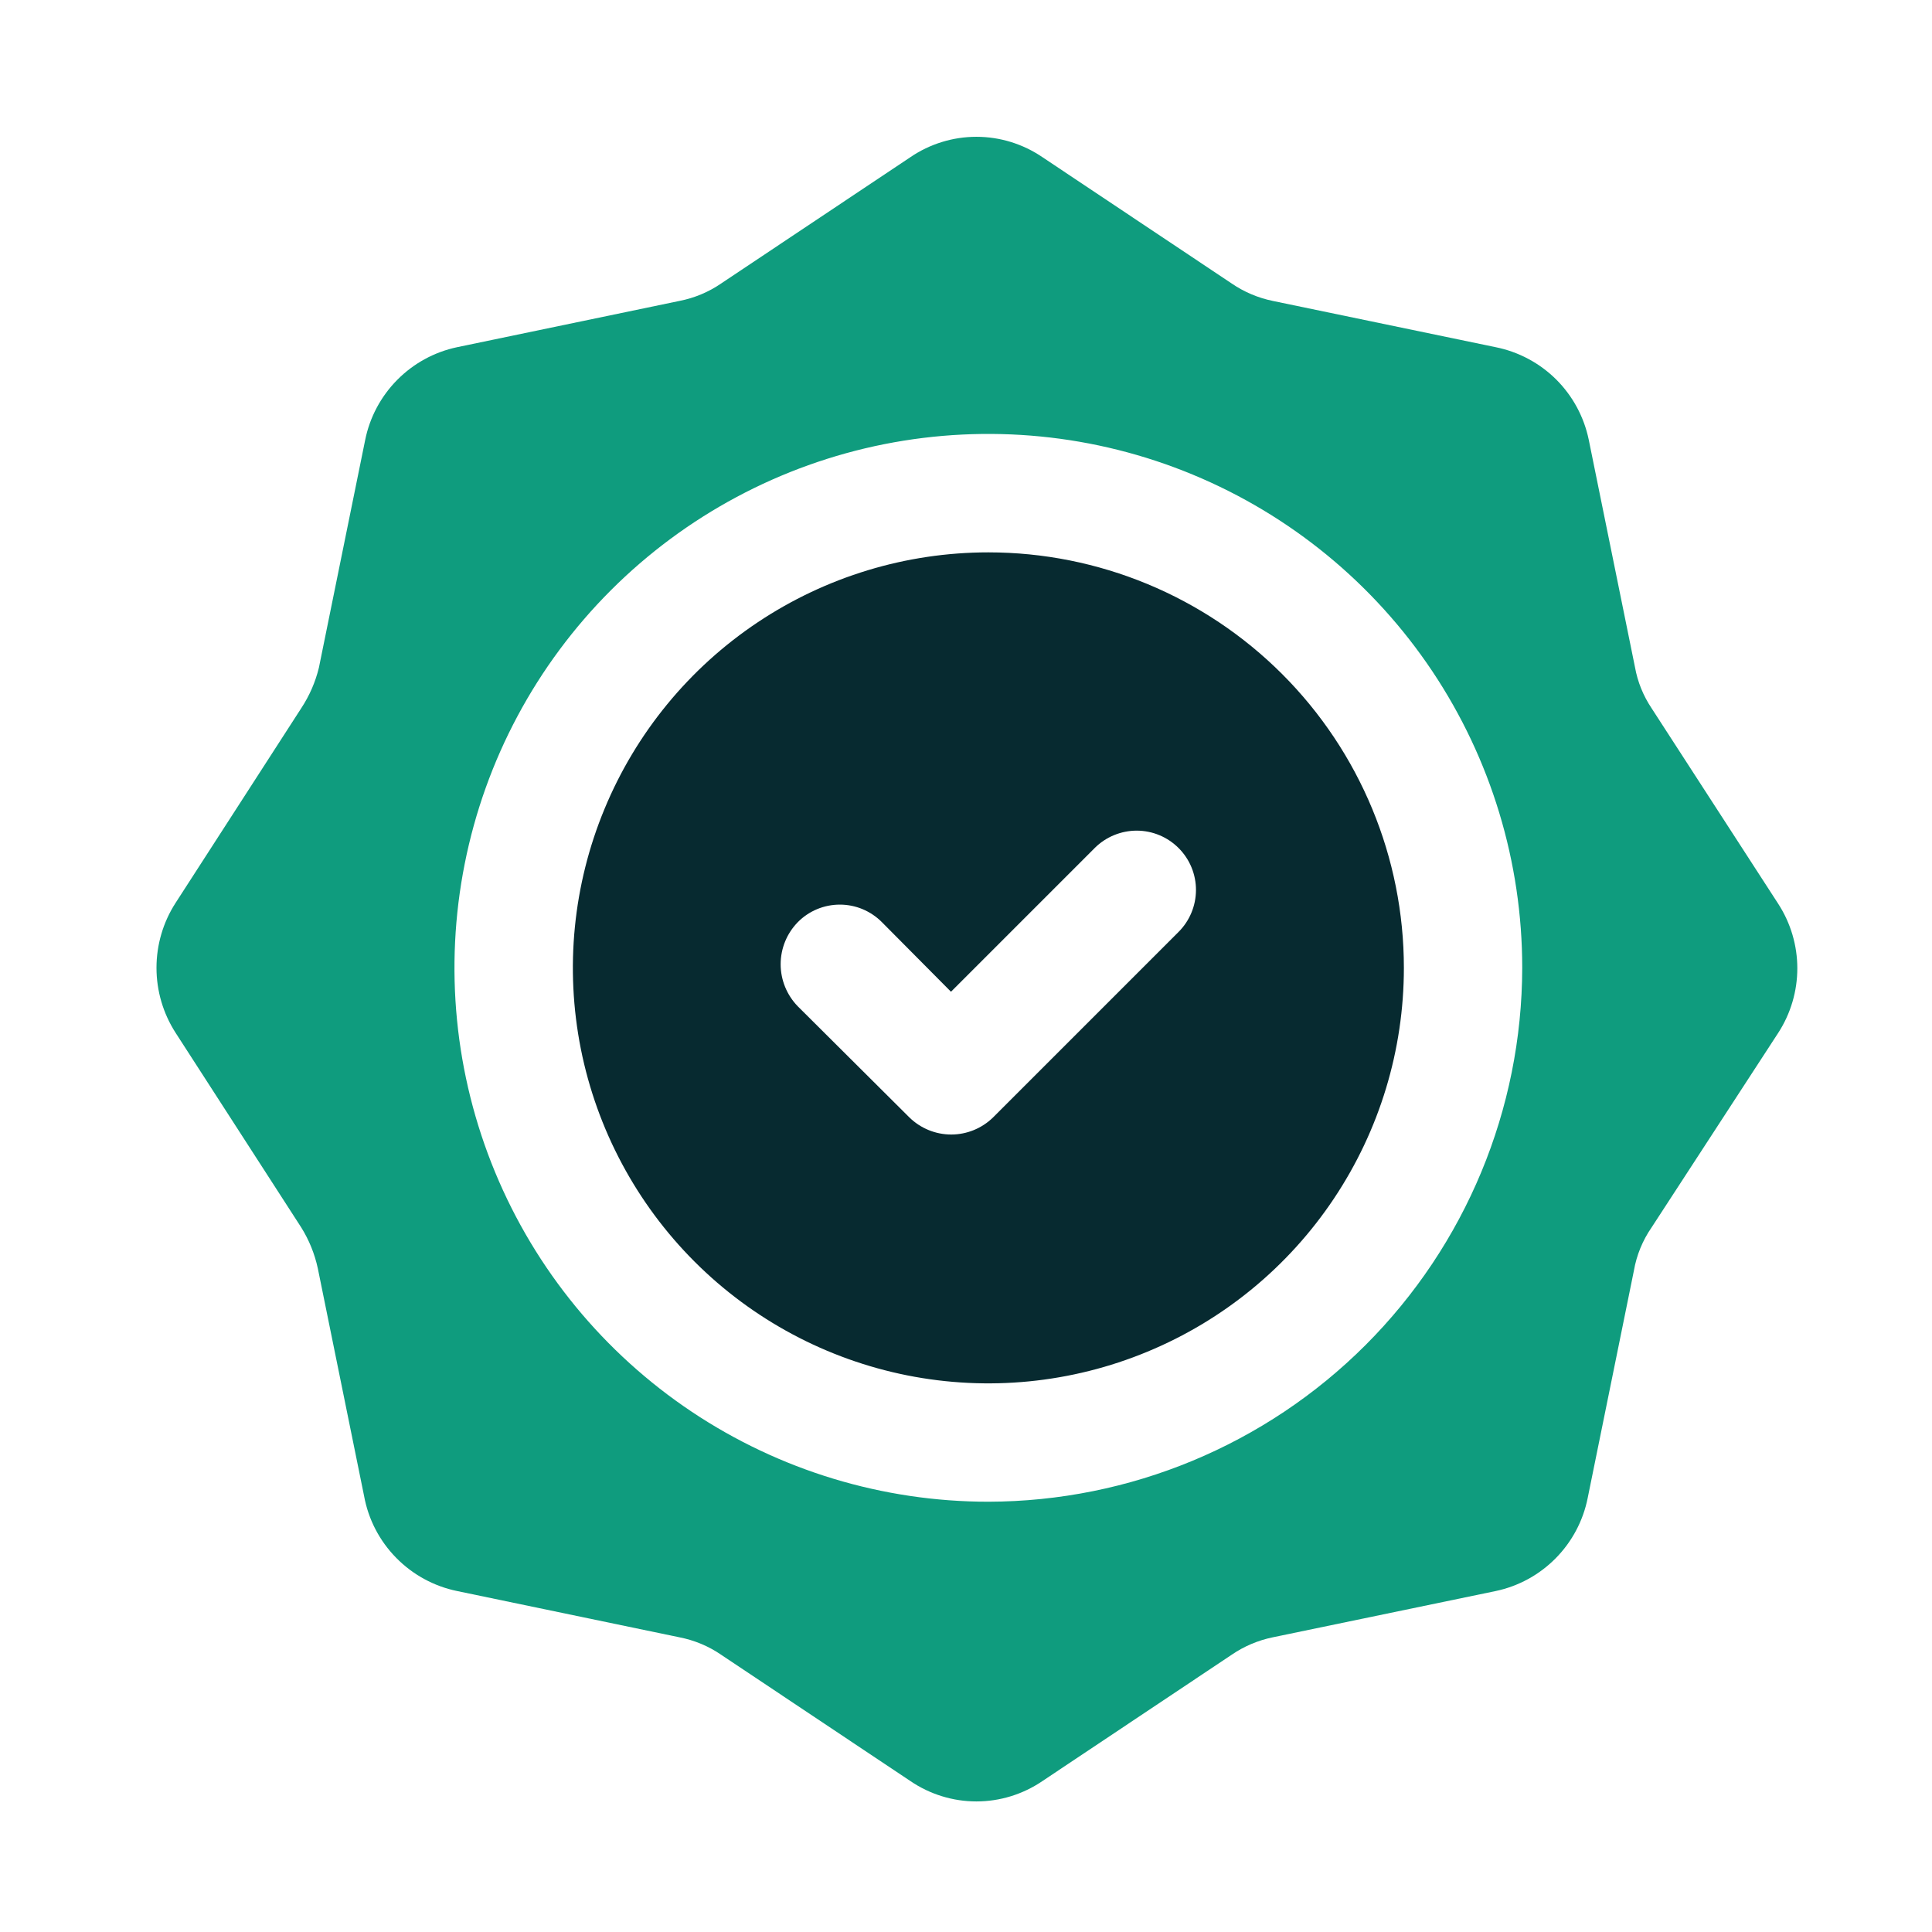
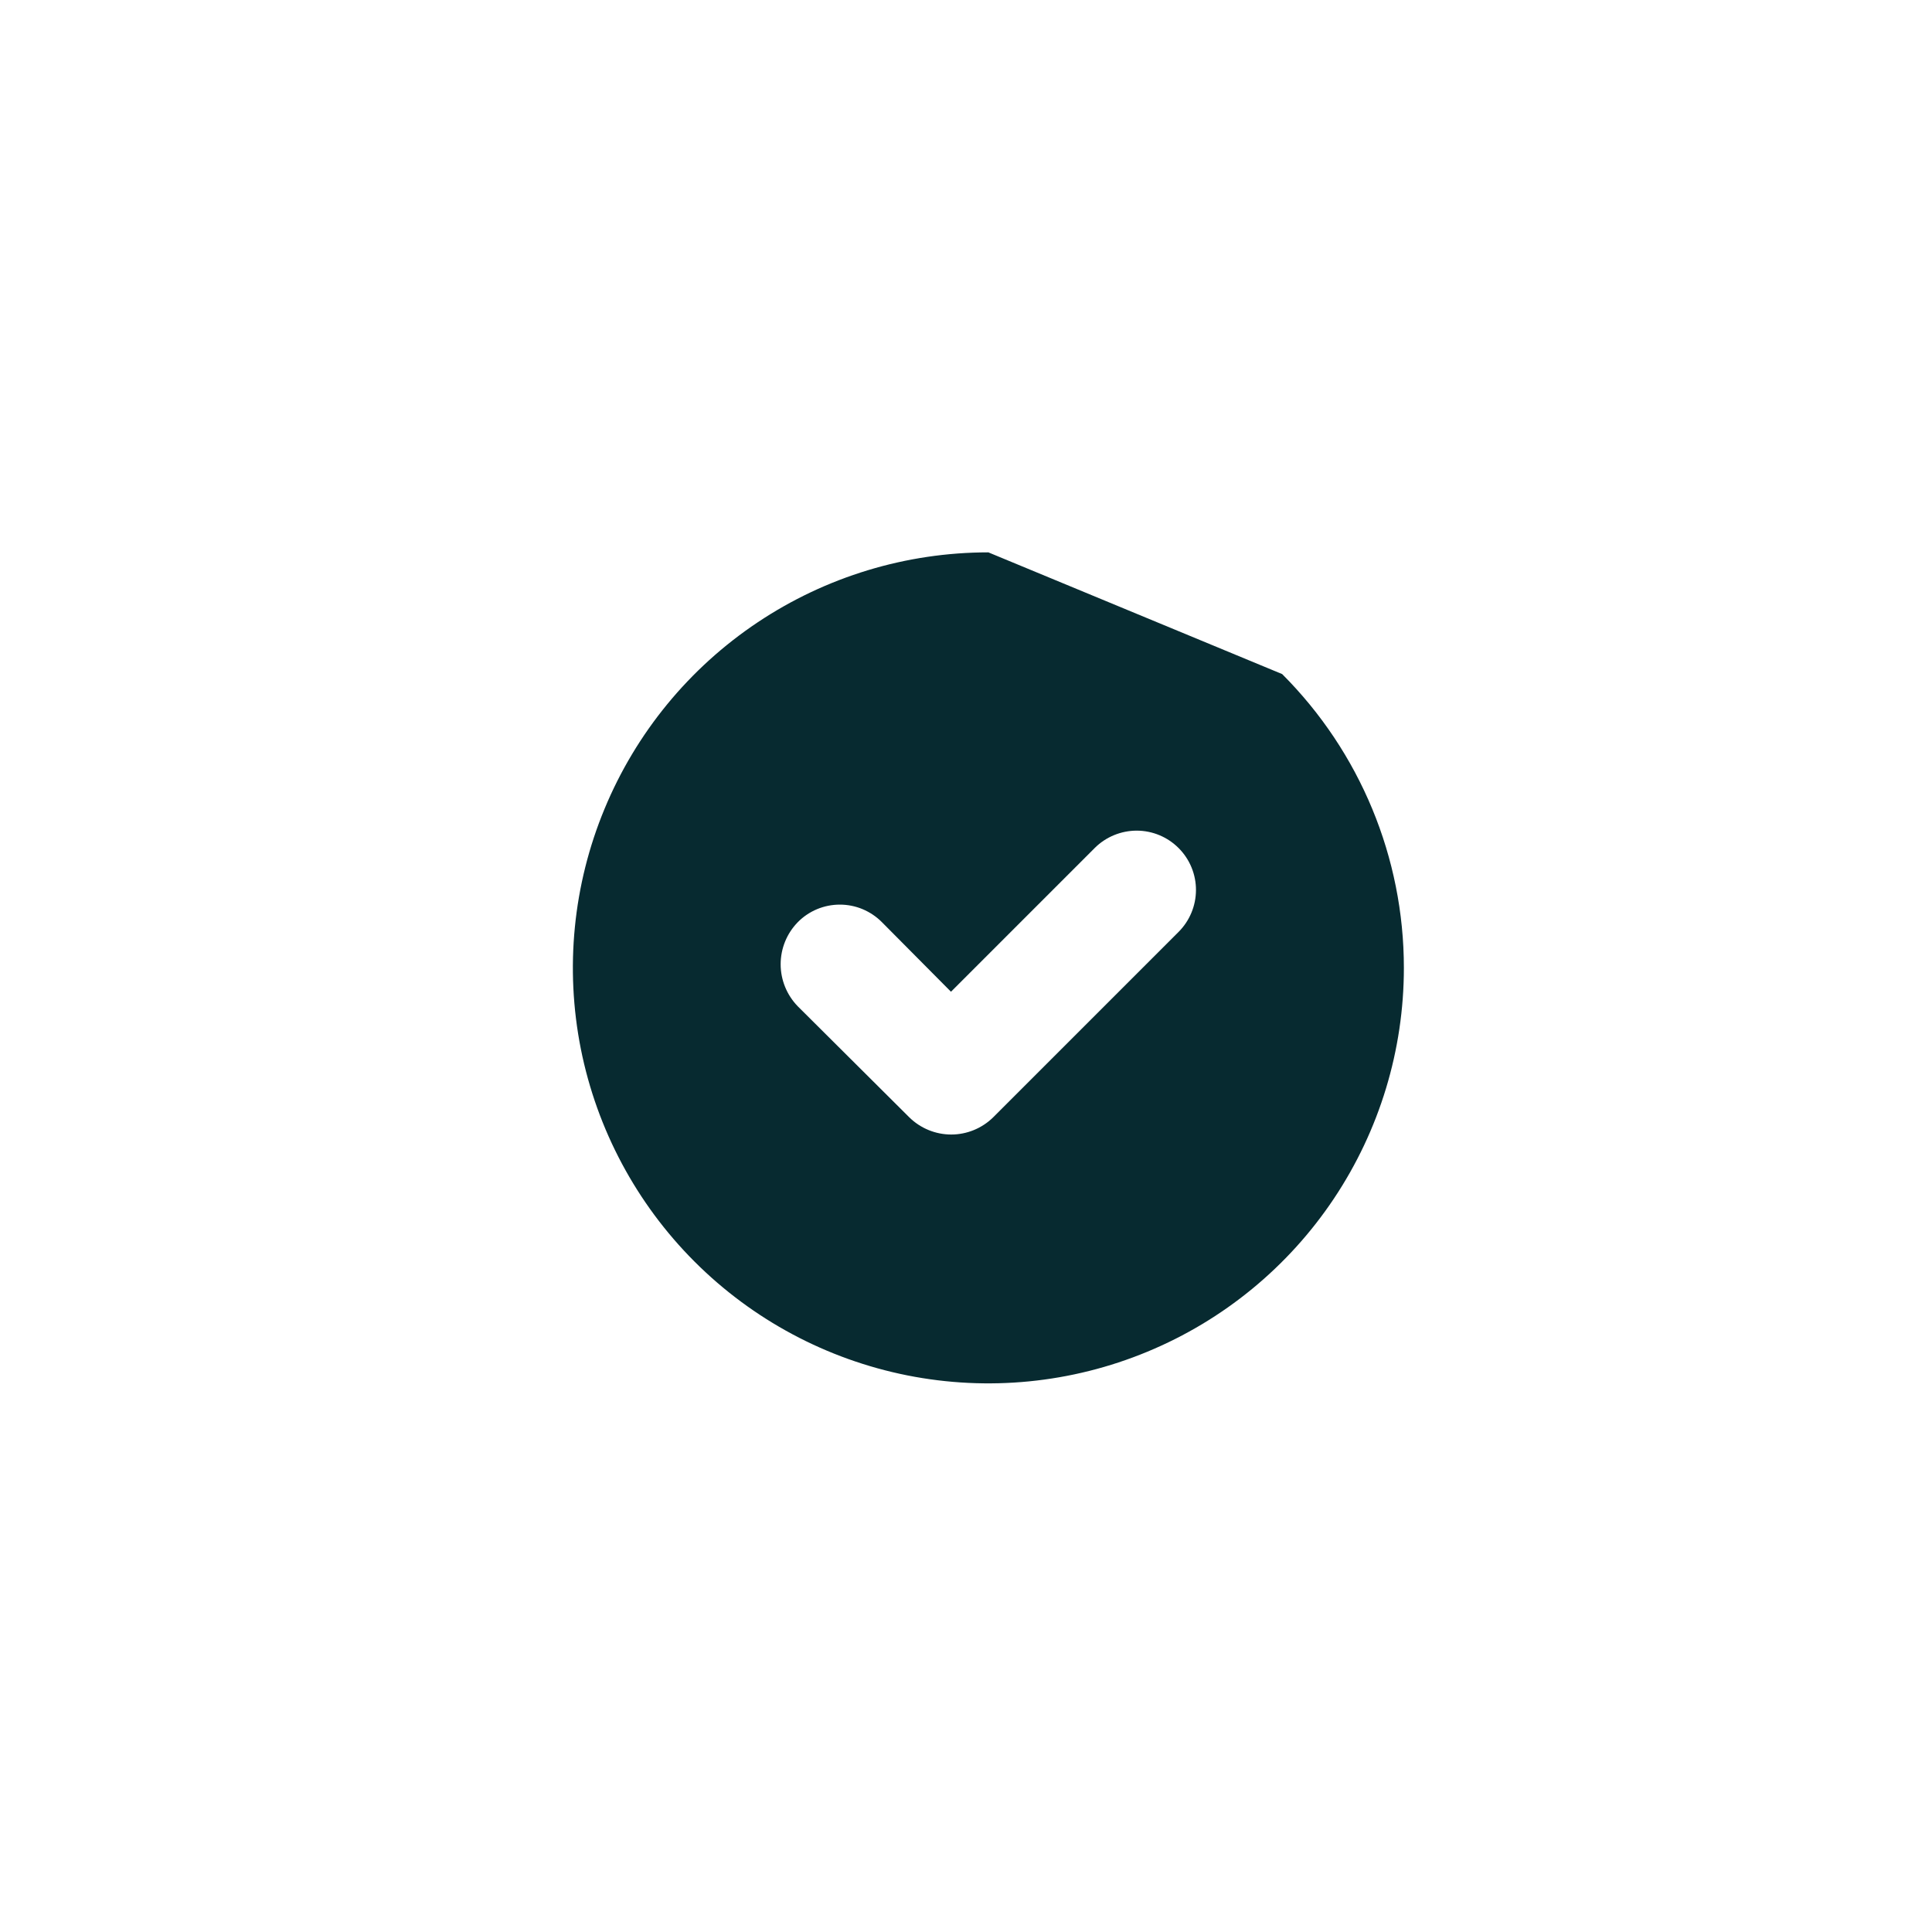
<svg xmlns="http://www.w3.org/2000/svg" width="31" height="31" viewBox="0 0 31 31" fill="none">
-   <path fill-rule="evenodd" clip-rule="evenodd" d="M15.859 8.863C14.54 8.863 13.252 9.254 12.155 9.987C11.059 10.719 10.204 11.761 9.7 12.979C9.195 14.197 9.063 15.537 9.32 16.831C9.578 18.124 10.213 19.312 11.145 20.244C12.077 21.176 13.265 21.811 14.559 22.069C15.852 22.326 17.192 22.194 18.41 21.689C19.628 21.185 20.67 20.33 21.402 19.234C22.135 18.137 22.526 16.849 22.526 15.53C22.526 13.762 21.823 12.066 20.573 10.816C19.323 9.566 17.627 8.863 15.859 8.863ZM18.909 14.955L15.934 17.93C15.755 18.105 15.514 18.204 15.263 18.204C15.012 18.204 14.771 18.105 14.592 17.93L12.801 16.147C12.625 15.966 12.526 15.724 12.526 15.472C12.526 15.219 12.625 14.977 12.801 14.797C12.889 14.707 12.994 14.637 13.11 14.588C13.226 14.54 13.35 14.515 13.476 14.515C13.601 14.515 13.726 14.54 13.841 14.588C13.957 14.637 14.062 14.707 14.151 14.797L15.259 15.913L17.567 13.605C17.746 13.427 17.989 13.328 18.241 13.328C18.494 13.329 18.735 13.43 18.913 13.609C19.091 13.788 19.191 14.03 19.19 14.283C19.189 14.535 19.088 14.777 18.909 14.955Z" fill="#072A30" />
-   <path fill-rule="evenodd" clip-rule="evenodd" d="M26.5 11.363C26.367 11.164 26.276 10.94 26.234 10.704L25.492 7.054C25.416 6.688 25.234 6.352 24.969 6.088C24.704 5.825 24.367 5.645 24 5.571L20.425 4.829C20.186 4.78 19.959 4.684 19.759 4.546L16.725 2.521C16.413 2.309 16.044 2.195 15.667 2.195C15.29 2.195 14.921 2.309 14.609 2.521L11.575 4.546C11.372 4.686 11.142 4.782 10.9 4.829L7.334 5.571C6.969 5.648 6.635 5.831 6.373 6.096C6.111 6.361 5.932 6.697 5.859 7.062L5.117 10.713C5.061 10.944 4.965 11.164 4.834 11.363L2.817 14.488C2.617 14.798 2.511 15.16 2.511 15.529C2.511 15.899 2.617 16.26 2.817 16.571L4.834 19.696C4.96 19.898 5.05 20.121 5.1 20.354L5.842 24.004C5.91 24.378 6.089 24.723 6.355 24.994C6.621 25.266 6.961 25.452 7.334 25.529L10.9 26.271C11.142 26.318 11.372 26.414 11.575 26.554L14.609 28.579C14.921 28.791 15.29 28.905 15.667 28.905C16.044 28.905 16.413 28.791 16.725 28.579L19.759 26.554C19.959 26.416 20.186 26.32 20.425 26.271L24 25.529C24.365 25.452 24.699 25.269 24.961 25.004C25.223 24.739 25.402 24.403 25.475 24.038L26.217 20.387C26.26 20.139 26.357 19.903 26.5 19.696L28.534 16.571C28.733 16.263 28.839 15.904 28.839 15.537C28.839 15.171 28.733 14.812 28.534 14.504L26.5 11.363ZM15.859 24.096C14.164 24.096 12.508 23.593 11.099 22.652C9.69 21.711 8.592 20.373 7.944 18.808C7.296 17.242 7.126 15.52 7.457 13.858C7.787 12.196 8.603 10.67 9.801 9.472C10.999 8.274 12.526 7.458 14.187 7.127C15.849 6.797 17.572 6.966 19.137 7.615C20.702 8.263 22.04 9.361 22.982 10.77C23.923 12.178 24.425 13.835 24.425 15.529C24.421 17.8 23.517 19.976 21.911 21.582C20.306 23.187 18.129 24.091 15.859 24.096Z" fill="#0F9C7E" />
+   <path fill-rule="evenodd" clip-rule="evenodd" d="M15.859 8.863C14.54 8.863 13.252 9.254 12.155 9.987C11.059 10.719 10.204 11.761 9.7 12.979C9.195 14.197 9.063 15.537 9.32 16.831C9.578 18.124 10.213 19.312 11.145 20.244C12.077 21.176 13.265 21.811 14.559 22.069C15.852 22.326 17.192 22.194 18.41 21.689C19.628 21.185 20.67 20.33 21.402 19.234C22.135 18.137 22.526 16.849 22.526 15.53C22.526 13.762 21.823 12.066 20.573 10.816ZM18.909 14.955L15.934 17.93C15.755 18.105 15.514 18.204 15.263 18.204C15.012 18.204 14.771 18.105 14.592 17.93L12.801 16.147C12.625 15.966 12.526 15.724 12.526 15.472C12.526 15.219 12.625 14.977 12.801 14.797C12.889 14.707 12.994 14.637 13.11 14.588C13.226 14.54 13.35 14.515 13.476 14.515C13.601 14.515 13.726 14.54 13.841 14.588C13.957 14.637 14.062 14.707 14.151 14.797L15.259 15.913L17.567 13.605C17.746 13.427 17.989 13.328 18.241 13.328C18.494 13.329 18.735 13.43 18.913 13.609C19.091 13.788 19.191 14.03 19.19 14.283C19.189 14.535 19.088 14.777 18.909 14.955Z" fill="#072A30" />
</svg>